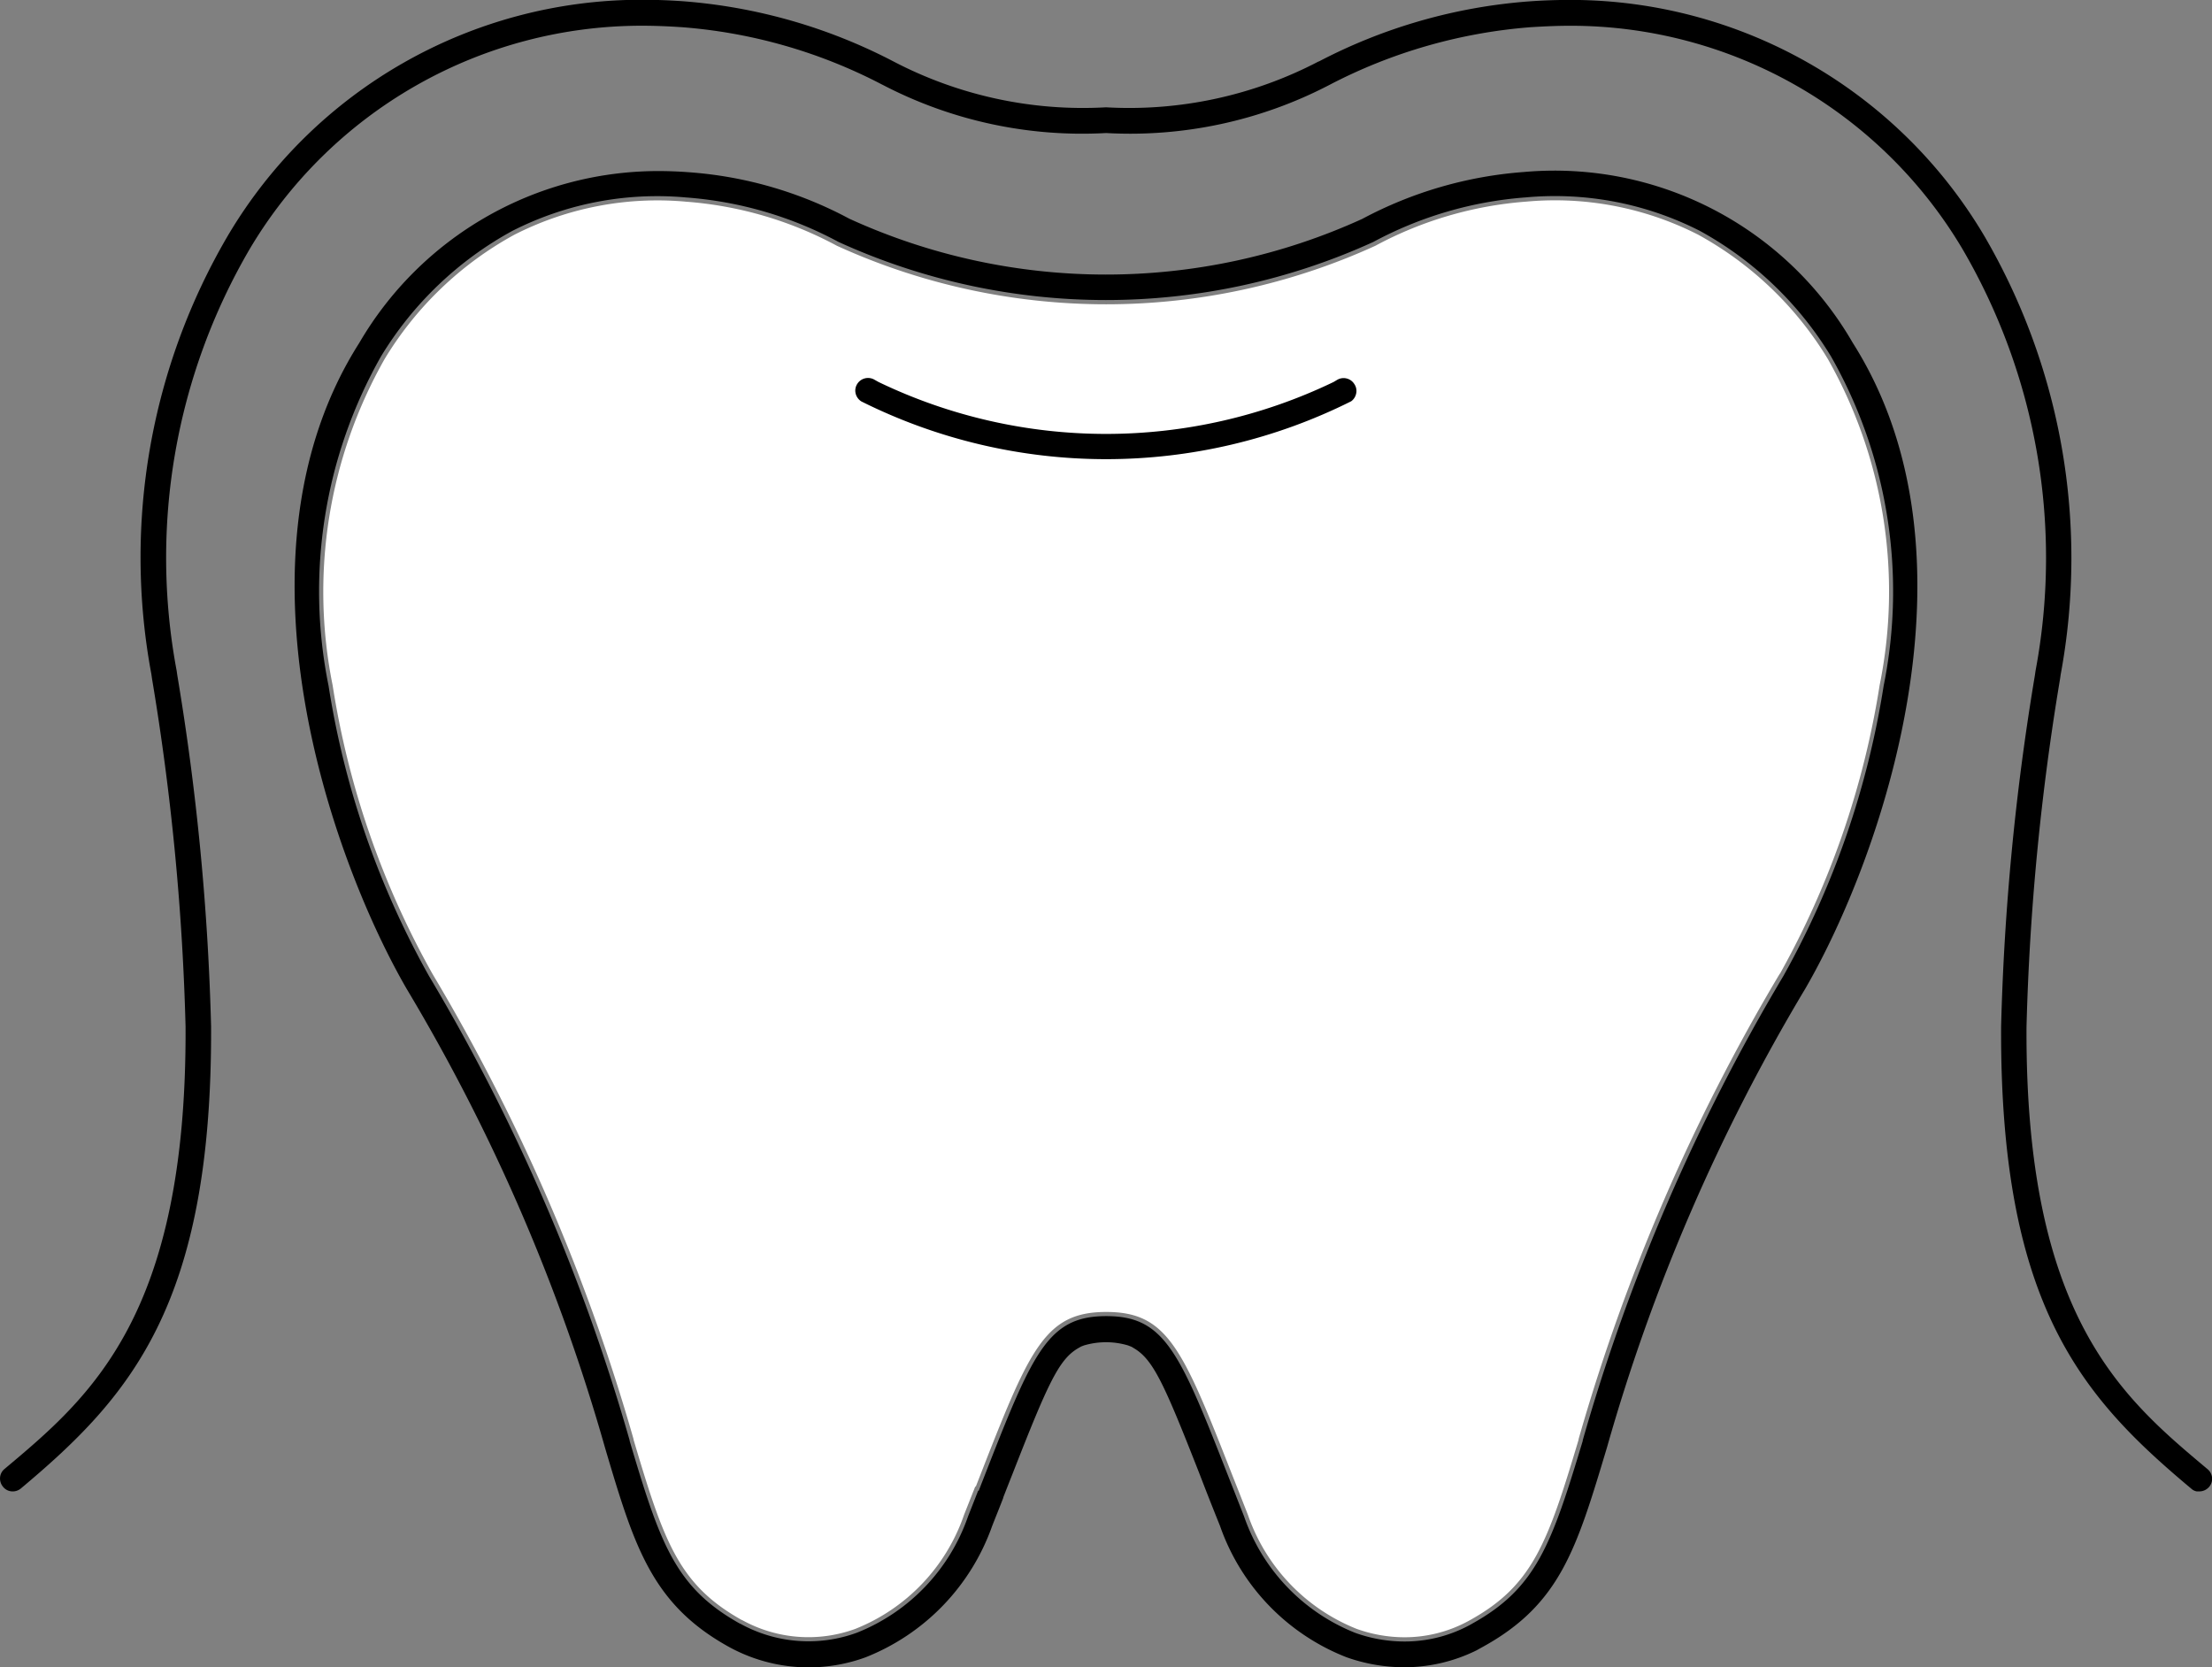
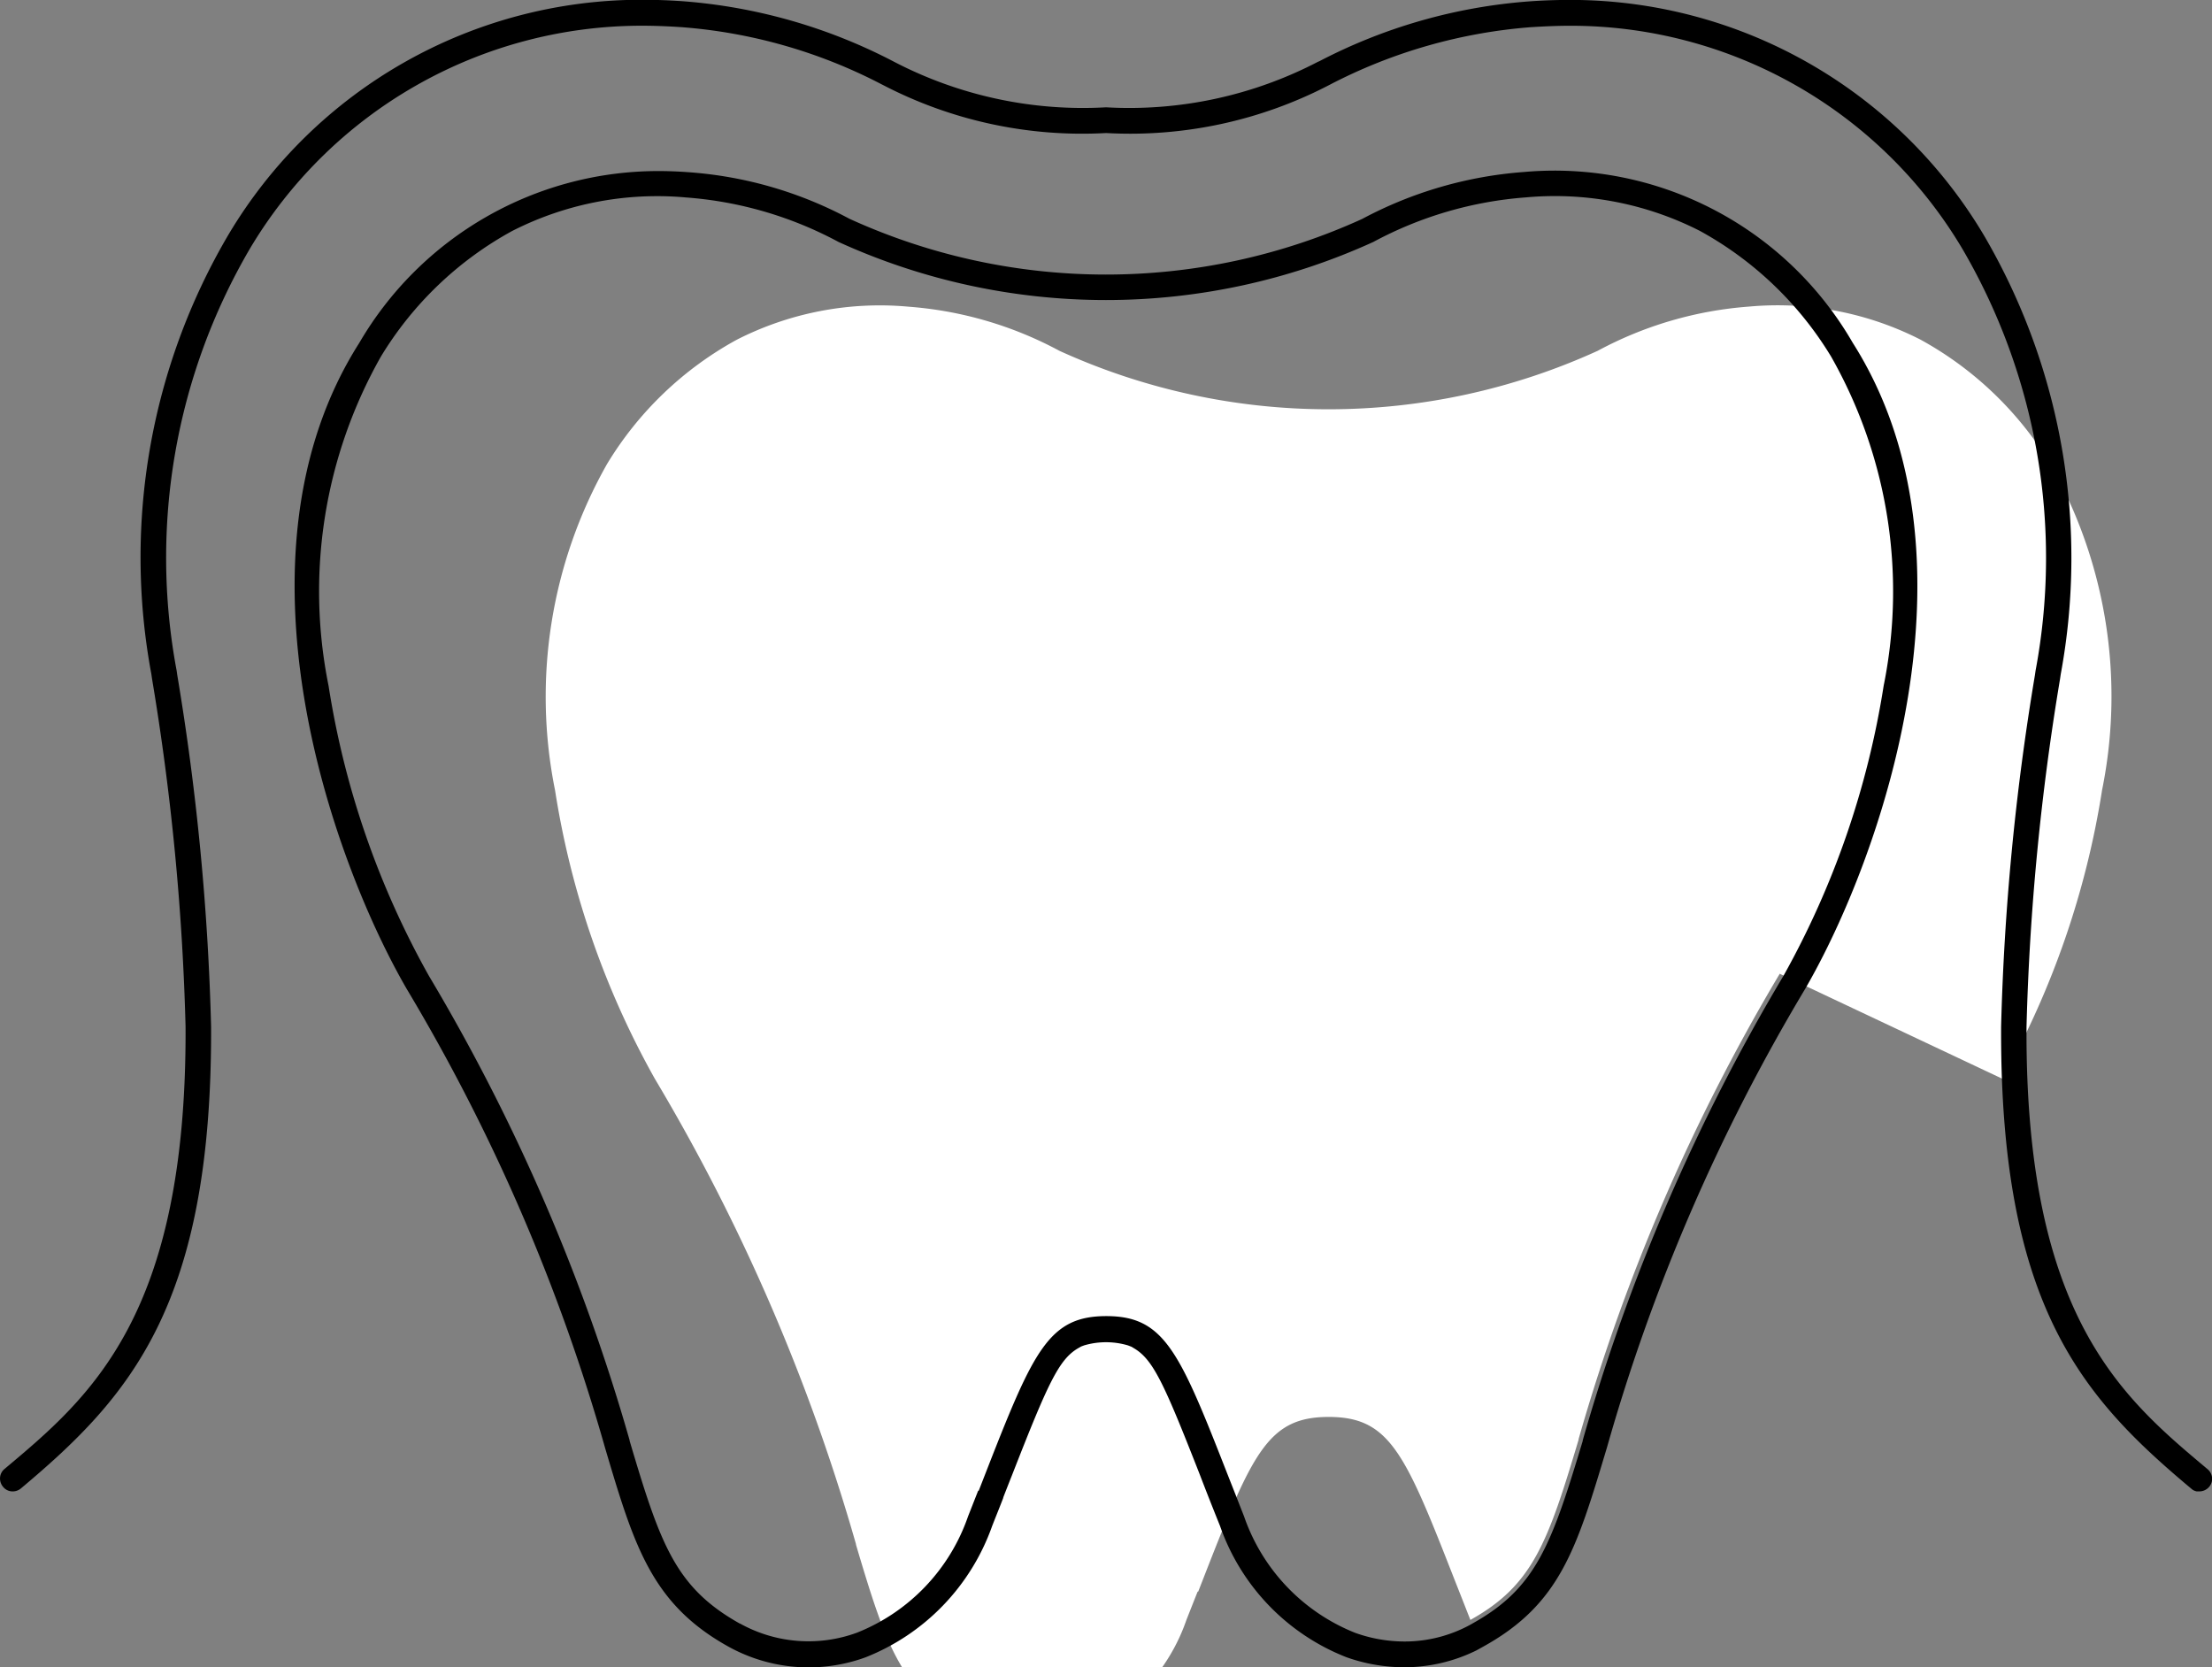
<svg xmlns="http://www.w3.org/2000/svg" width="57.016" height="42.971" viewBox="0 0 57.016 42.971">
  <rect x="0" y="0" width="57.016" height="42.971" fill="#808080" stroke="none" />
  <g id="Group_1044" data-name="Group 1044" transform="translate(-86.726 -183.517)">
-     <path id="Path_671" data-name="Path 671" d="M239.631,274.711a50.426,50.426,0,0,0-5.184,11.993l0,.015c-.791,2.643-1.176,3.751-2.79,4.647a3.441,3.441,0,0,1-1.7.447,3.666,3.666,0,0,1-1.233-.217,4.876,4.876,0,0,1-2.8-2.936l-.2-.51q-.162-.41-.305-.774c-1.2-3.064-1.614-3.948-3.147-3.948s-1.949.884-3.147,3.948l-.216.554h-.015l-.082.206-.206.521a4.868,4.868,0,0,1-2.8,2.939,3.527,3.527,0,0,1-2.923-.228l-.007,0c-1.625-.91-2.007-2.015-2.788-4.647l0-.013a50.424,50.424,0,0,0-5.183-11.993,22.173,22.173,0,0,1-2.574-7.439,12.173,12.173,0,0,1,1.341-8.412,8.9,8.9,0,0,1,3.34-3.2,8.122,8.122,0,0,1,4.431-.853,9.728,9.728,0,0,1,3.888,1.137,16.72,16.72,0,0,0,13.875,0,9.733,9.733,0,0,1,3.892-1.139,8.12,8.12,0,0,1,4.428.851,8.919,8.919,0,0,1,3.342,3.2,12.152,12.152,0,0,1,1.339,8.408,22.324,22.324,0,0,1-2.571,7.443Z" transform="translate(-107.031 -66.095)" fill="#fff" />
+     <path id="Path_671" data-name="Path 671" d="M239.631,274.711a50.426,50.426,0,0,0-5.184,11.993l0,.015c-.791,2.643-1.176,3.751-2.79,4.647l-.2-.51q-.162-.41-.305-.774c-1.2-3.064-1.614-3.948-3.147-3.948s-1.949.884-3.147,3.948l-.216.554h-.015l-.082.206-.206.521a4.868,4.868,0,0,1-2.8,2.939,3.527,3.527,0,0,1-2.923-.228l-.007,0c-1.625-.91-2.007-2.015-2.788-4.647l0-.013a50.424,50.424,0,0,0-5.183-11.993,22.173,22.173,0,0,1-2.574-7.439,12.173,12.173,0,0,1,1.341-8.412,8.9,8.9,0,0,1,3.34-3.2,8.122,8.122,0,0,1,4.431-.853,9.728,9.728,0,0,1,3.888,1.137,16.72,16.72,0,0,0,13.875,0,9.733,9.733,0,0,1,3.892-1.139,8.12,8.12,0,0,1,4.428.851,8.919,8.919,0,0,1,3.342,3.2,12.152,12.152,0,0,1,1.339,8.408,22.324,22.324,0,0,1-2.571,7.443Z" transform="translate(-107.031 -66.095)" fill="#fff" />
    <path id="Path_672" data-name="Path 672" d="M143.624,221.382c-2.2-1.844-4.7-3.934-4.663-11.4a64.284,64.284,0,0,1,.864-8.963l.018-.123a16.473,16.473,0,0,0-1.98-11.314,12.394,12.394,0,0,0-10.668-6.067c-.345,0-.7.012-1.045.037a13.933,13.933,0,0,0-5.428,1.549l-.008,0a10.534,10.534,0,0,1-5.479,1.182,10.539,10.539,0,0,1-5.481-1.183,14.033,14.033,0,0,0-5.437-1.552c-.347-.024-.7-.037-1.042-.037a12.385,12.385,0,0,0-10.668,6.067,16.4,16.4,0,0,0-1.98,11.312l.018.124a64.283,64.283,0,0,1,.864,8.963c.035,7.464-2.461,9.553-4.663,11.4a.315.315,0,0,0-.118.218.332.332,0,0,0,.077.245.314.314,0,0,0,.217.117.331.331,0,0,0,.245-.077c2.794-2.344,4.928-4.709,4.9-11.9a64.765,64.765,0,0,0-.871-9.059l-.017-.118a15.777,15.777,0,0,1,1.88-10.862,11.753,11.753,0,0,1,10.112-5.761c.3,0,.62.011.986.035h.008a13.336,13.336,0,0,1,5.194,1.48l.017.008a11.118,11.118,0,0,0,5.761,1.243,11.114,11.114,0,0,0,5.759-1.242,13.466,13.466,0,0,1,5.209-1.488h.01c.367-.023.69-.035.987-.035a11.742,11.742,0,0,1,10.112,5.761,15.786,15.786,0,0,1,1.88,10.863l-.017.118a64.751,64.751,0,0,0-.871,9.057c-.031,7.2,2.1,9.561,4.9,11.906l.01.009a.283.283,0,0,0,.133.063h.066a.334.334,0,0,0,.257-.121.315.315,0,0,0,.072-.231A.327.327,0,0,0,143.624,221.382Z" />
    <path id="Path_673" data-name="Path 673" d="M225.215,277.164l.012-.039a48.989,48.989,0,0,1,5.114-11.833c1.947-3.359,4.707-11.161,1.221-16.65a8.874,8.874,0,0,0-8.471-4.4,10.476,10.476,0,0,0-4.164,1.206l-.012.006a15.924,15.924,0,0,1-13.214-.007,10.313,10.313,0,0,0-4.157-1.2c-.263-.02-.526-.029-.782-.029a8.923,8.923,0,0,0-7.693,4.429c-3.485,5.475-.725,13.285,1.221,16.65a49.086,49.086,0,0,1,5.117,11.842c.742,2.5,1.19,4,3.155,5.1a4.27,4.27,0,0,0,3.558.287,5.672,5.672,0,0,0,3.26-3.38c.1-.256.2-.5.288-.73l0-.011c.075-.193.148-.379.219-.557l.033-.084c.9-2.3,1.181-2.909,1.67-3.2l.086-.049.074-.028a2,2,0,0,1,1.133,0l.092.036.068.041c.489.293.771.908,1.67,3.2l.035.09c.149.389.32.822.508,1.289a5.62,5.62,0,0,0,3.257,3.381,4.465,4.465,0,0,0,1.483.259,4.21,4.21,0,0,0,1.867-.434l.2-.111C224.019,281.147,224.444,279.732,225.215,277.164Zm-3.459,4.495a3.527,3.527,0,0,1-1.75.46,3.775,3.775,0,0,1-1.269-.224,4.981,4.981,0,0,1-2.862-3l-.2-.51-.015-.039q-.154-.389-.29-.736c-1.179-3.01-1.584-3.878-3.046-3.878s-1.869.868-3.046,3.879l-.243.623h-.015l-.059.15-.2.508a4.975,4.975,0,0,1-2.865,3,3.631,3.631,0,0,1-3.012-.235l-.007,0c-1.663-.931-2.05-2.049-2.84-4.711l0-.013a50.325,50.325,0,0,0-5.173-11.97,22.284,22.284,0,0,1-2.587-7.478A12.279,12.279,0,0,1,193.626,249a9.012,9.012,0,0,1,3.381-3.236,8.23,8.23,0,0,1,4.489-.865,9.817,9.817,0,0,1,3.927,1.147,16.612,16.612,0,0,0,13.782,0,9.829,9.829,0,0,1,3.931-1.149,8.229,8.229,0,0,1,4.487.863A9.027,9.027,0,0,1,231.006,249a12.258,12.258,0,0,1,1.355,8.483,22.438,22.438,0,0,1-2.584,7.481h0a50.32,50.32,0,0,0-5.173,11.97l0,.015C223.8,279.62,223.408,280.742,221.756,281.658Z" transform="translate(-97.082 -56.292)" />
-     <path id="Path_674" data-name="Path 674" d="M403.469,317.947l-.006-.009a.326.326,0,0,0-.445-.116l-.094.056,0,0a13.518,13.518,0,0,1-11.729,0l0,0-.1-.056a.329.329,0,0,0-.454.114.32.32,0,0,0-.035.244.335.335,0,0,0,.148.2,14.119,14.119,0,0,0,12.614,0l.014-.008a.328.328,0,0,0,.121-.184A.313.313,0,0,0,403.469,317.947Z" transform="translate(-281.824 -124.515)" />
  </g>
</svg>